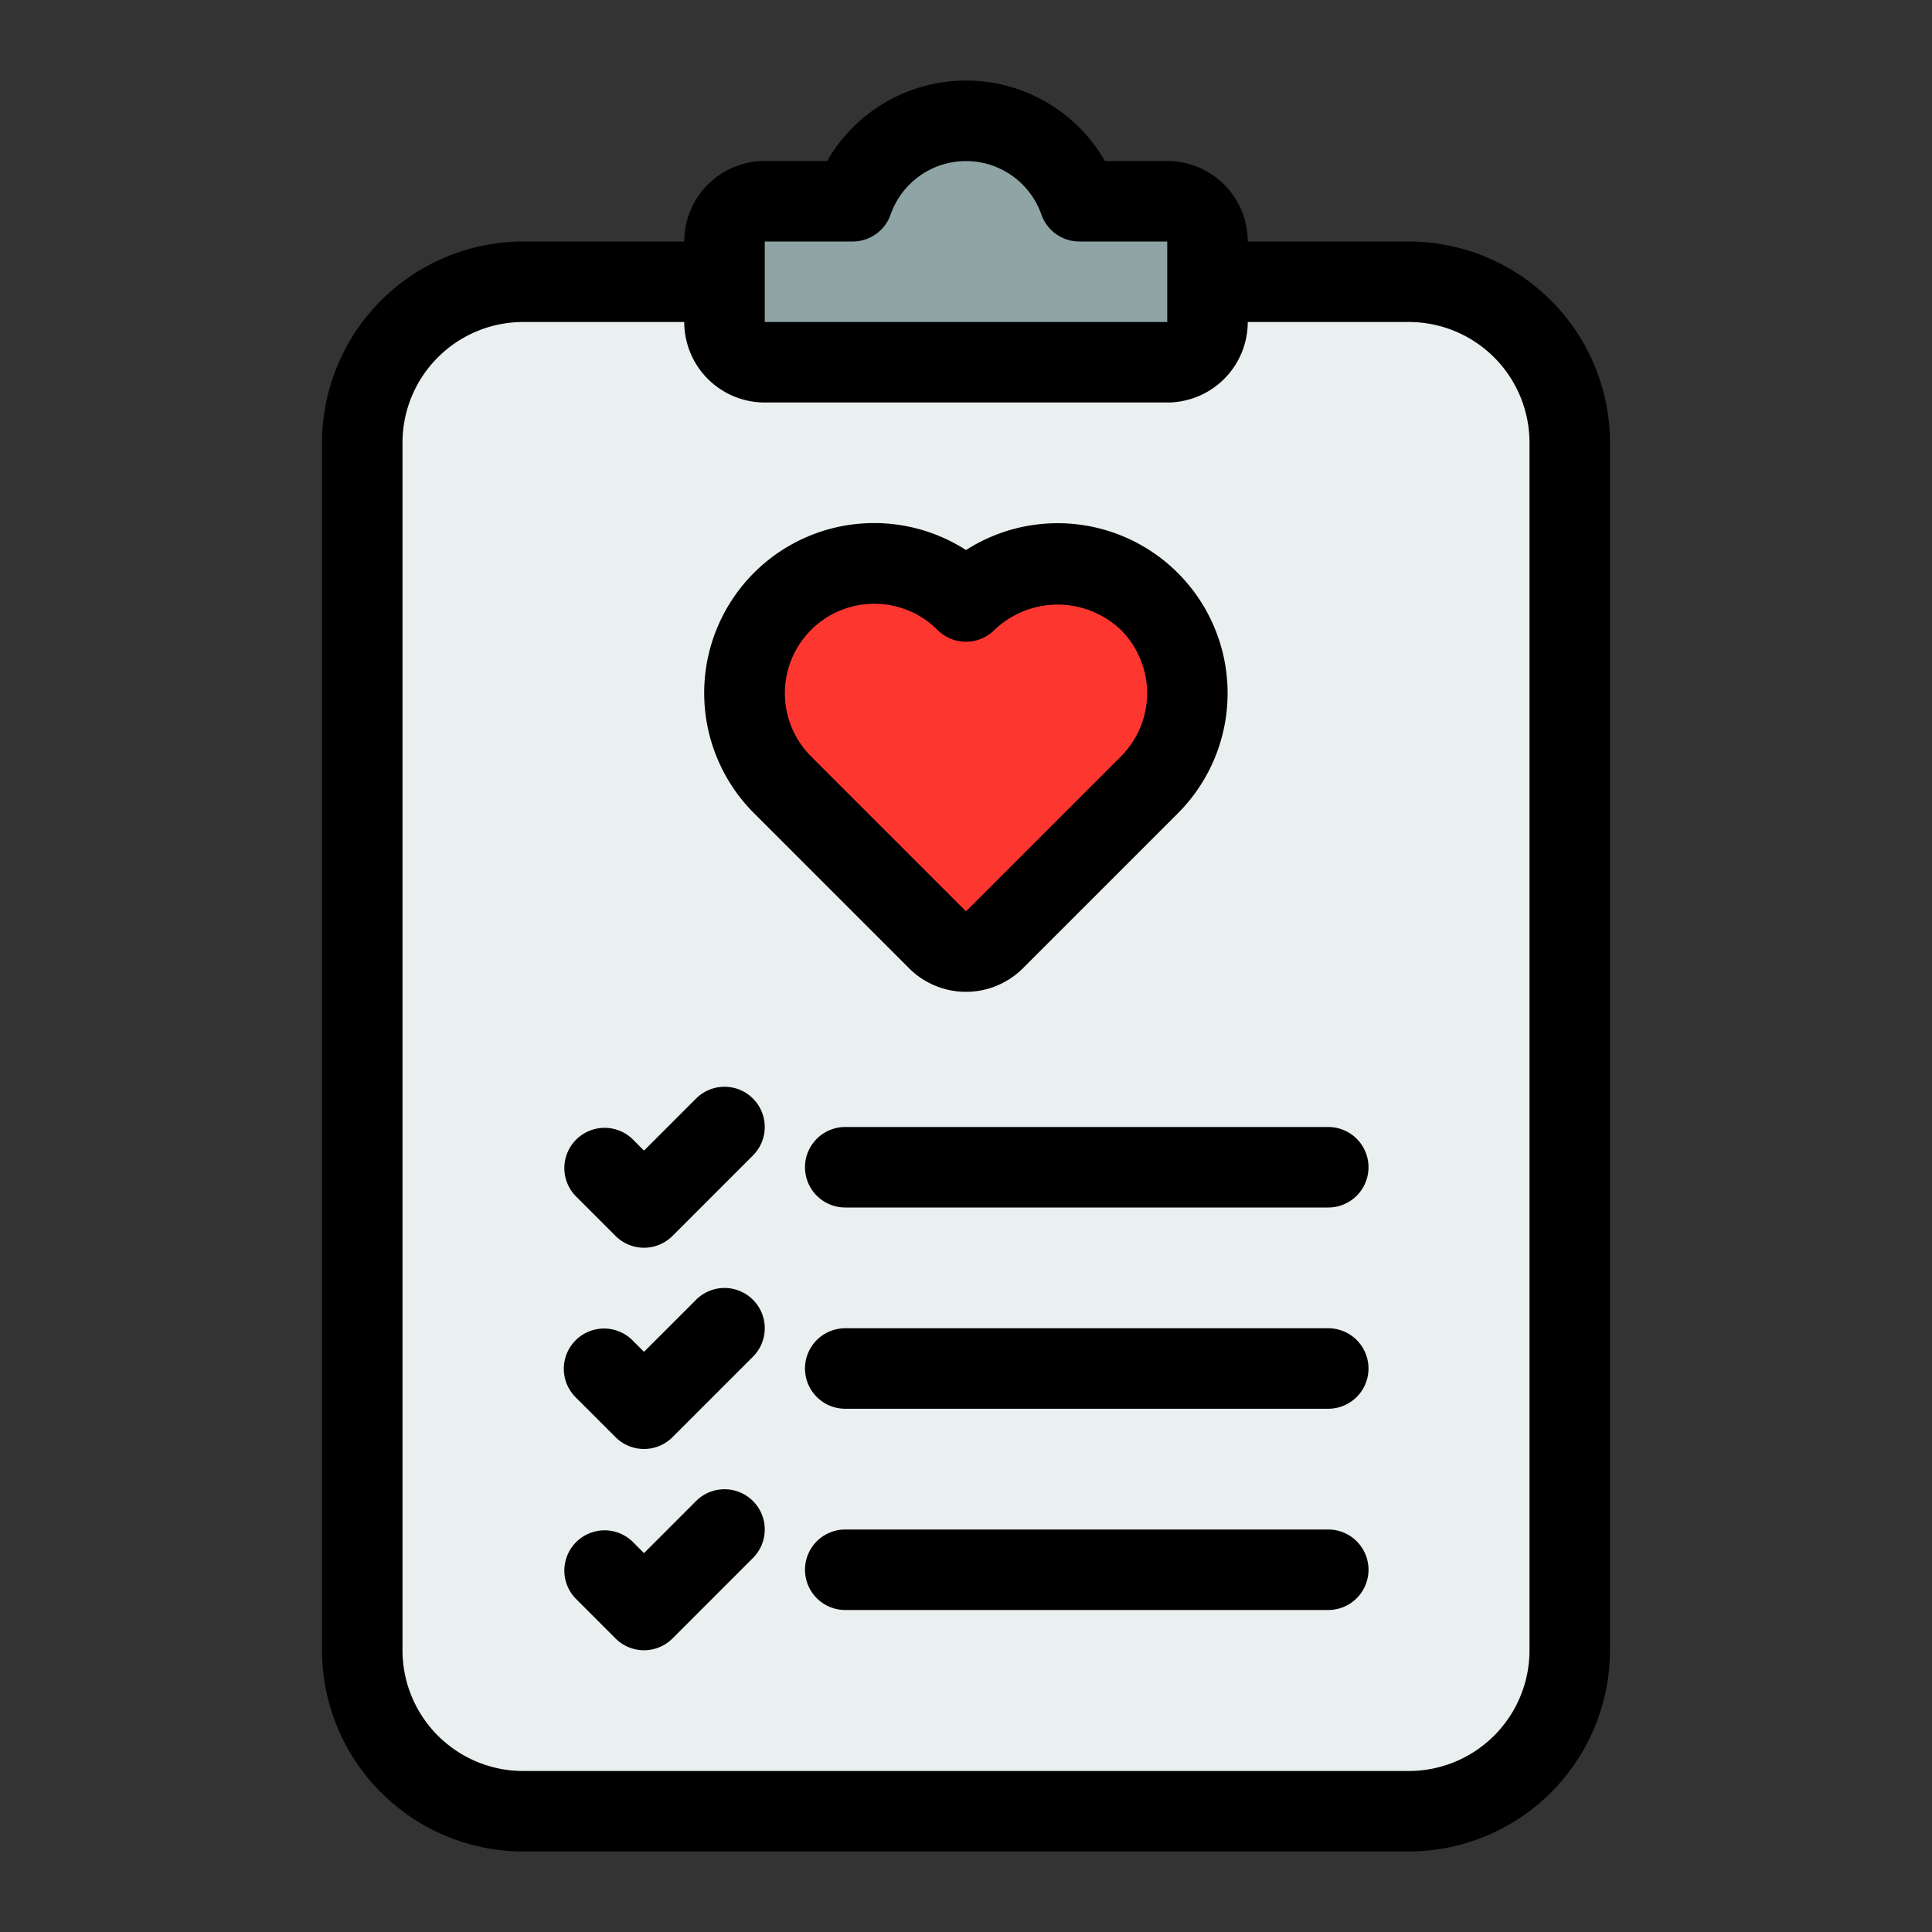
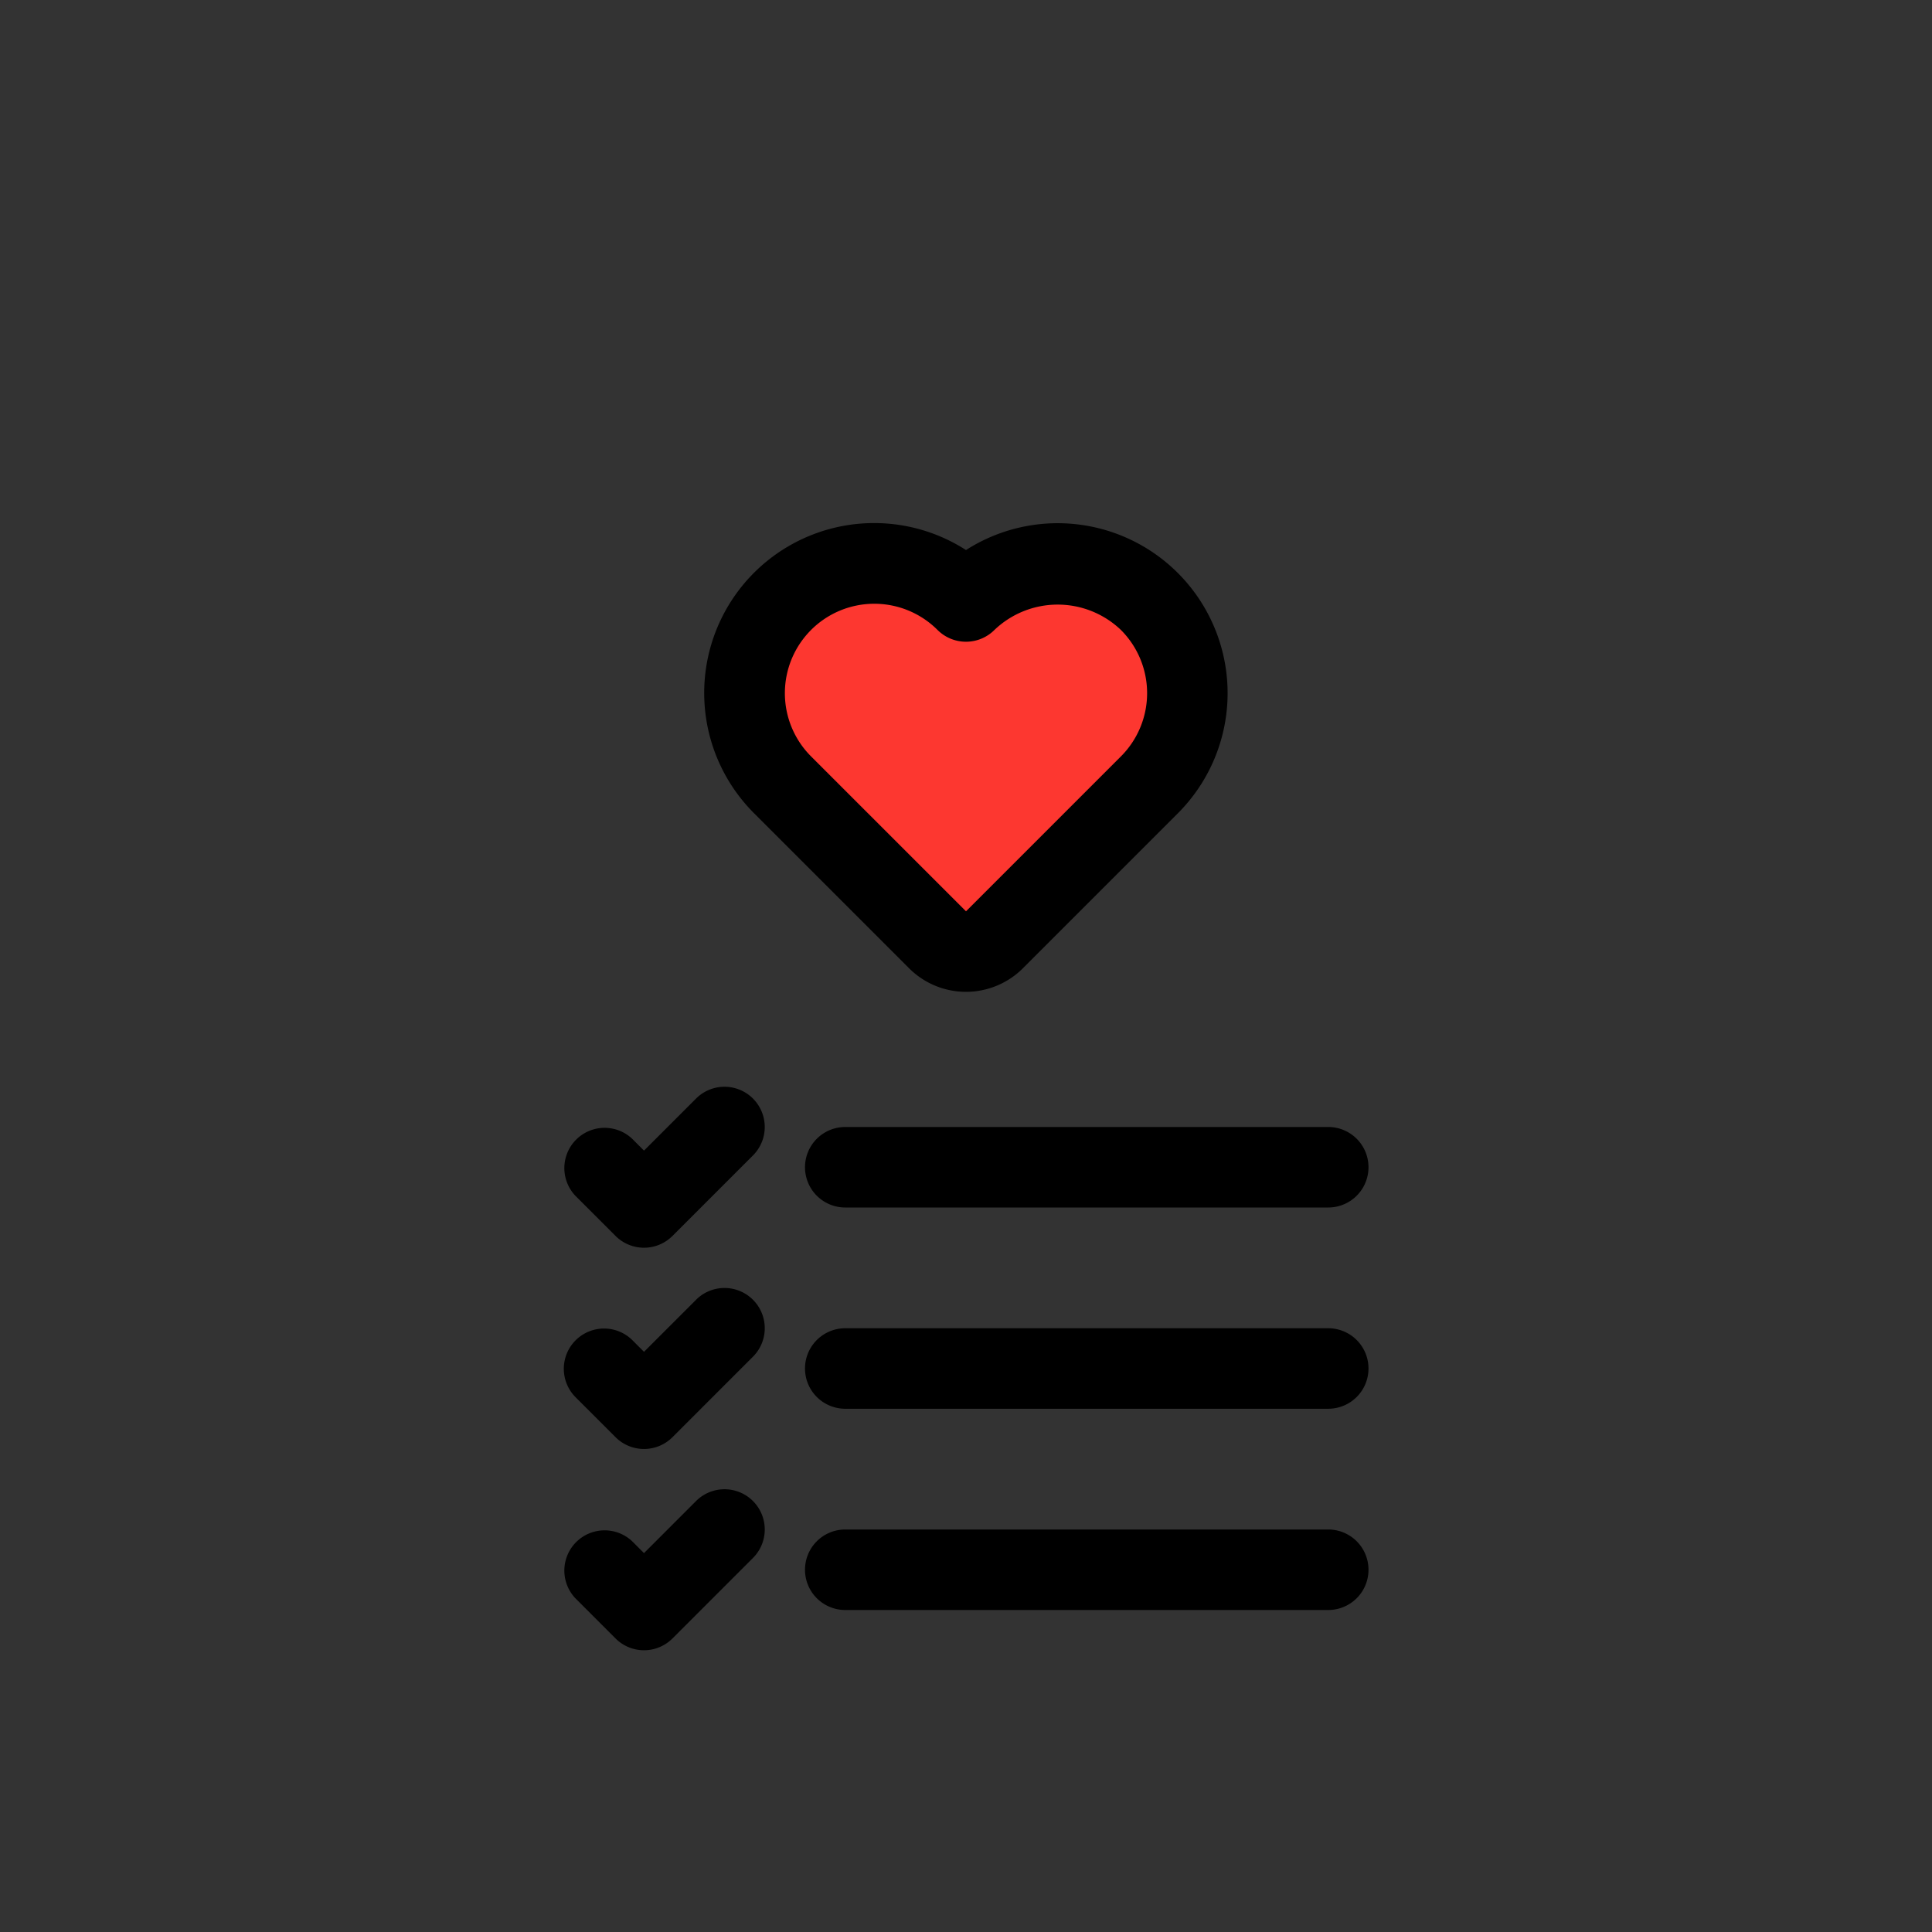
<svg xmlns="http://www.w3.org/2000/svg" width="90" height="90" fill="none">
  <rect width="100%" height="100%" fill="#333333" stroke="none" />
-   <path fill="#EAEFF0" d="M65.625 13.125h-41.25a7.5 7.5 0 0 0-7.5 7.5v56.25a7.5 7.5 0 0 0 7.5 7.5h41.25a7.5 7.5 0 0 0 7.5-7.5v-56.25a7.5 7.5 0 0 0-7.5-7.5Z" />
-   <path fill="#8FA5A5" d="M50.28 9.375a5.591 5.591 0 0 0-10.56 0h-4.095a1.875 1.875 0 0 0-1.875 1.875V15a1.875 1.875 0 0 0 1.875 1.875h18.75A1.875 1.875 0 0 0 56.25 15v-3.75a1.875 1.875 0 0 0-1.875-1.875H50.28Z" />
  <path fill="#FD3730" d="M53.543 28.02a6.037 6.037 0 0 0-8.543 0 6.037 6.037 0 0 0-8.542 0 6.04 6.04 0 0 0 0 8.542l7.217 7.217a1.875 1.875 0 0 0 2.651 0l7.217-7.217a6.037 6.037 0 0 0 0-8.542Z" />
-   <path fill="#000" d="M65.625 11.25h-7.5a3.75 3.75 0 0 0-3.75-3.75h-2.904a7.457 7.457 0 0 0-12.938 0h-2.908a3.75 3.75 0 0 0-3.75 3.75h-7.5A9.386 9.386 0 0 0 15 20.625v56.25a9.387 9.387 0 0 0 9.375 9.375h41.25A9.386 9.386 0 0 0 75 76.875v-56.25a9.386 9.386 0 0 0-9.375-9.375Zm-30 0h4.095a1.875 1.875 0 0 0 1.766-1.247 3.72 3.72 0 0 1 7.028 0 1.874 1.874 0 0 0 1.766 1.247h4.095V15h-18.75v-3.75ZM71.25 76.875a5.625 5.625 0 0 1-5.625 5.625h-41.25a5.625 5.625 0 0 1-5.625-5.625v-56.25A5.625 5.625 0 0 1 24.375 15h7.5a3.75 3.75 0 0 0 3.75 3.75h18.75a3.75 3.75 0 0 0 3.75-3.75h7.5a5.625 5.625 0 0 1 5.625 5.625v56.25Z" />
  <path fill="#000" d="M32.425 60.55 30 62.973l-.549-.55a1.875 1.875 0 0 0-2.651 2.652l1.875 1.875a1.875 1.875 0 0 0 2.651 0l3.75-3.75a1.874 1.874 0 0 0-2.651-2.652ZM61.875 61.875h-22.5a1.875 1.875 0 1 0 0 3.75h22.5a1.875 1.875 0 1 0 0-3.75ZM32.425 51.174 30 53.6l-.549-.55A1.875 1.875 0 0 0 26.8 55.7l1.875 1.875a1.875 1.875 0 0 0 2.651 0l3.75-3.75a1.874 1.874 0 0 0-2.651-2.65ZM61.875 52.5h-22.5a1.875 1.875 0 1 0 0 3.75h22.5a1.875 1.875 0 1 0 0-3.75ZM32.425 69.924 30 72.35l-.549-.55A1.875 1.875 0 0 0 26.8 74.45l1.875 1.876a1.875 1.875 0 0 0 2.651 0l3.75-3.75a1.874 1.874 0 0 0-2.651-2.652ZM61.875 71.25h-22.5a1.875 1.875 0 1 0 0 3.75h22.5a1.875 1.875 0 1 0 0-3.75ZM42.348 45.105a3.75 3.75 0 0 0 5.303 0l7.217-7.217A7.917 7.917 0 0 0 45 25.623a7.916 7.916 0 0 0-9.869 12.265l7.217 7.217Zm-4.565-15.76a4.165 4.165 0 0 1 5.89 0 1.875 1.875 0 0 0 2.652 0 4.265 4.265 0 0 1 5.891 0 4.165 4.165 0 0 1 0 5.892L45 42.453l-7.217-7.217a4.163 4.163 0 0 1 0-5.89Z" />
</svg>